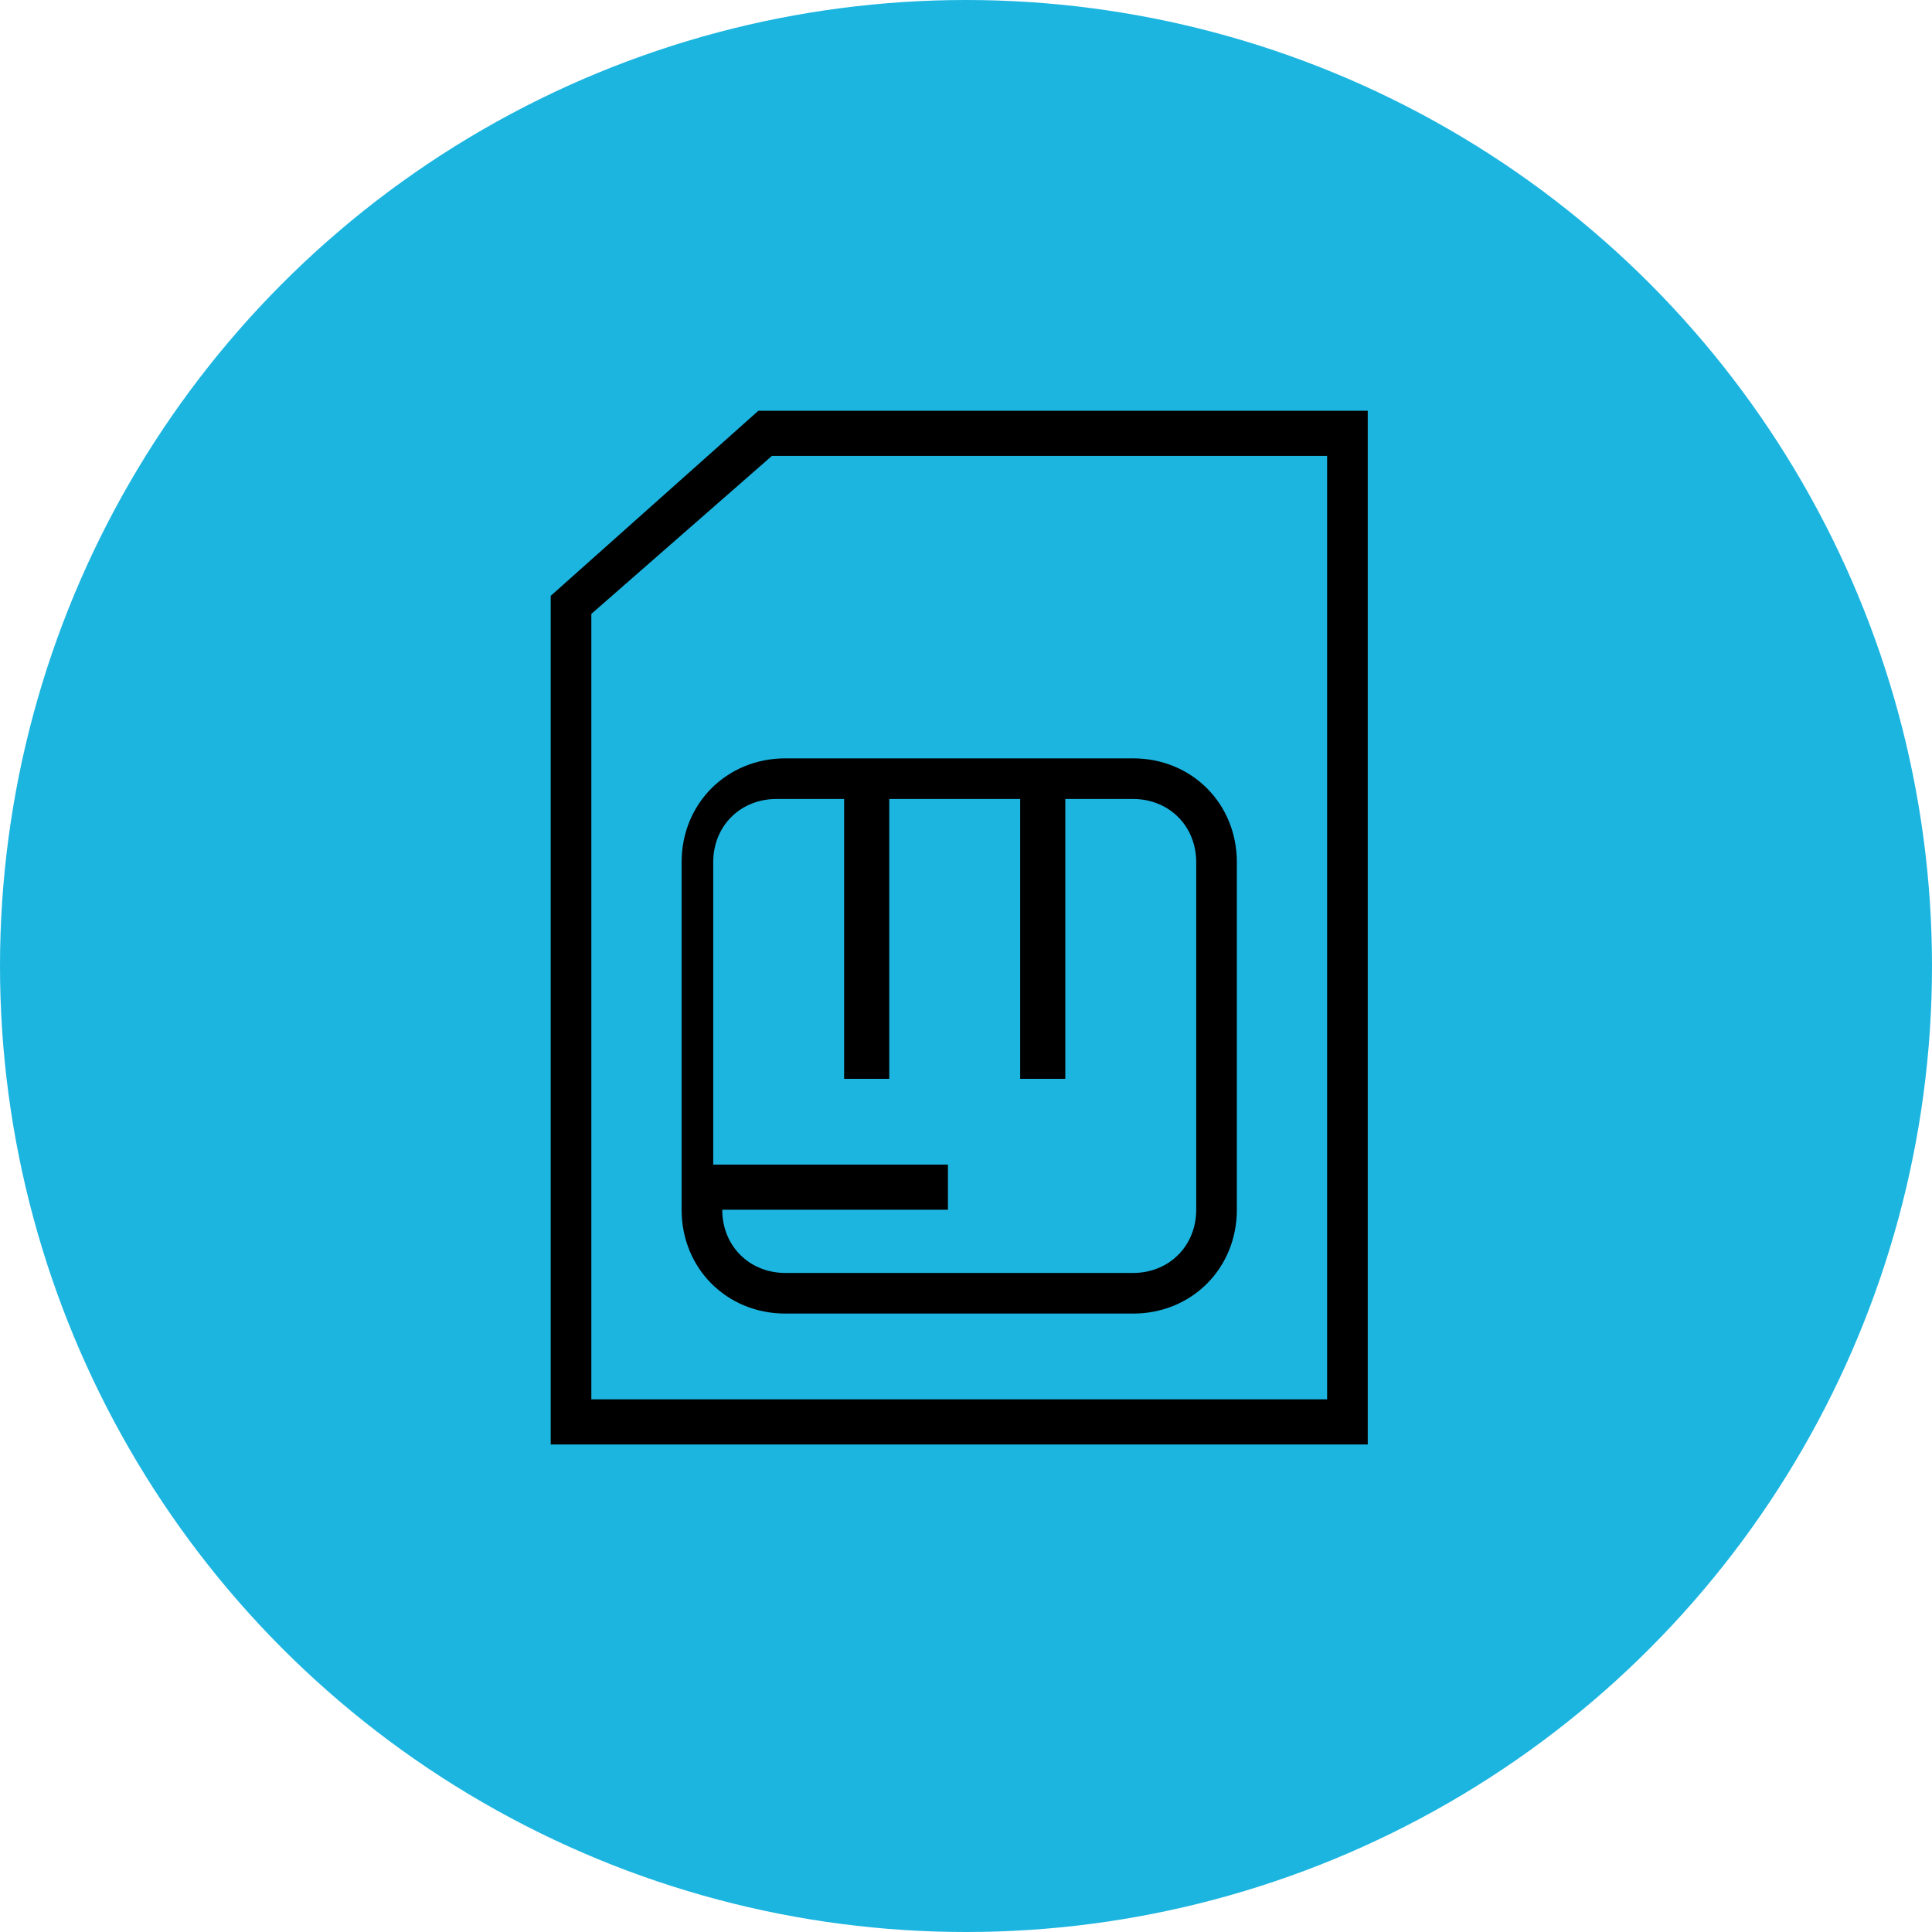
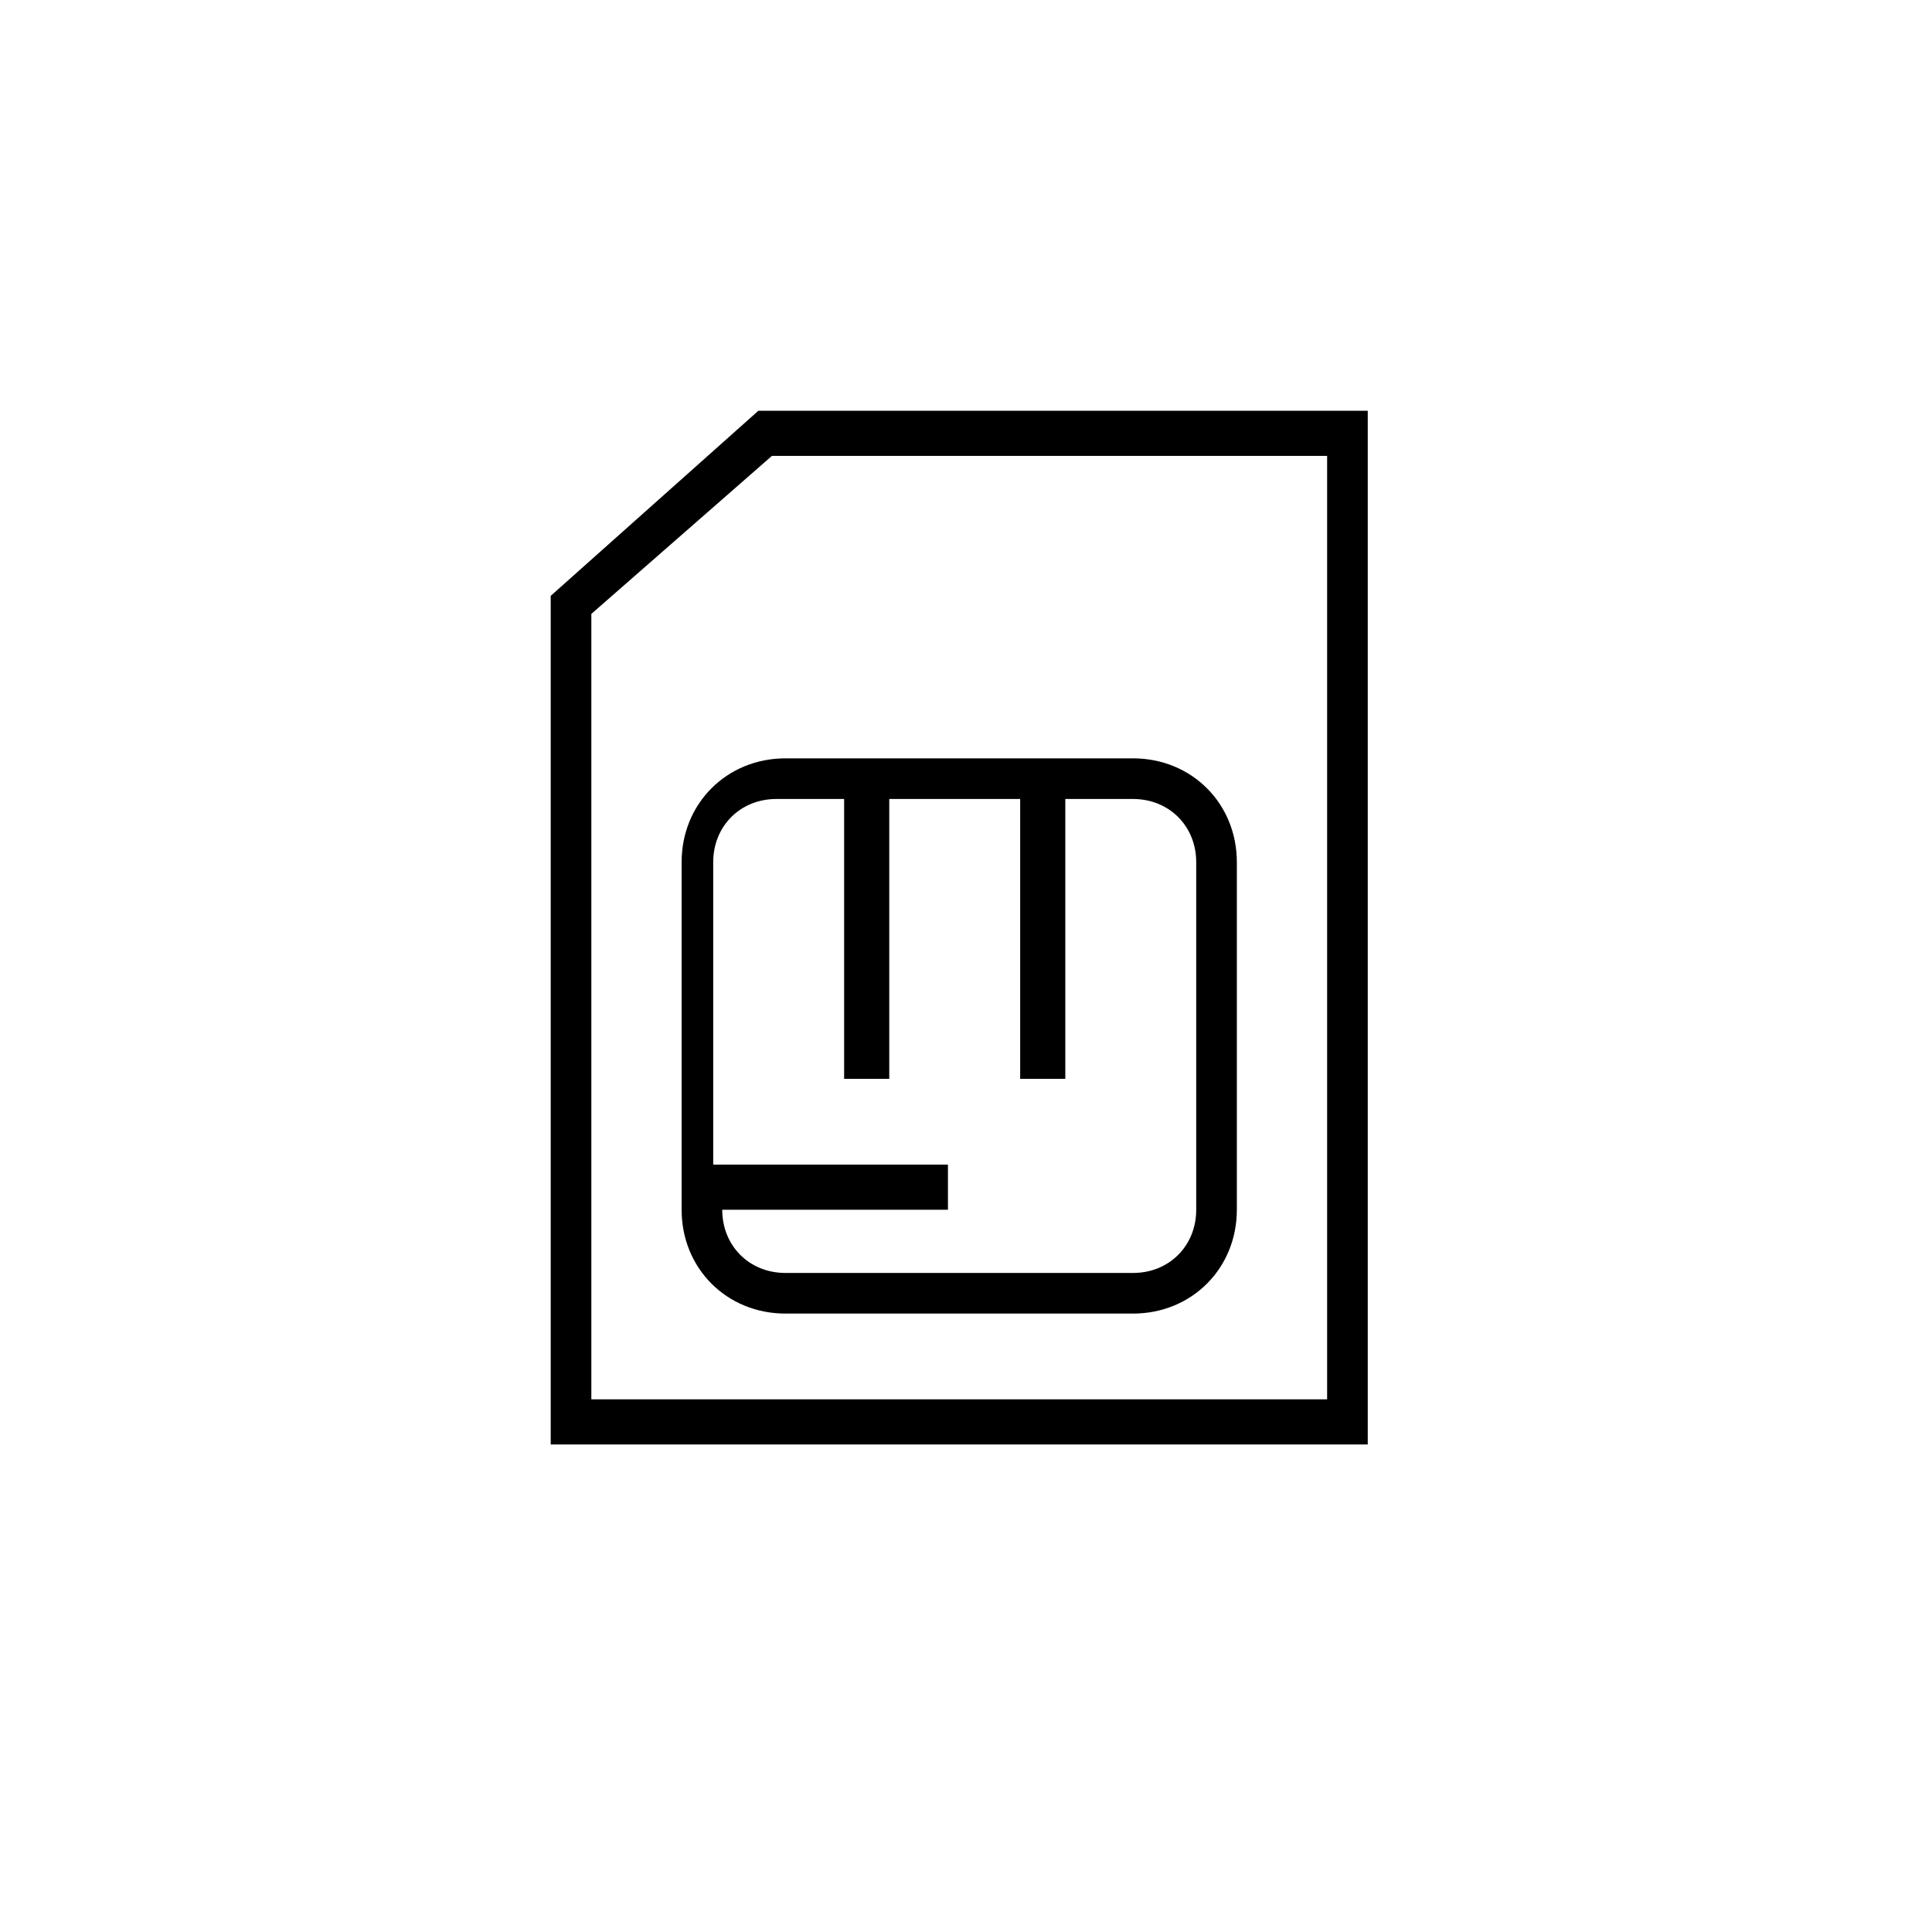
<svg xmlns="http://www.w3.org/2000/svg" version="1.1" id="Ebene_1" x="0px" y="0px" width="42.8px" height="42.8px" viewBox="0 0 42.8 42.8" style="enable-background:new 0 0 42.8 42.8;" xml:space="preserve">
  <style type="text/css">
	.st0{fill:#1CB5E0;}
</style>
-   <circle class="st0" cx="21.4" cy="21.4" r="21.4" />
  <g>
    <g>
      <path d="M30.3,32H12.2V13.2l4.6-4.1h13.5V32z M13.2,31h16.2V10.1H17.1l-4,3.5V31z" />
    </g>
  </g>
  <g>
    <path d="M25.1,29.1h-7.7c-1.3,0-2.3-1-2.3-2.3v-7.7c0-1.3,1-2.3,2.3-2.3h7.7c1.3,0,2.3,1,2.3,2.3v7.7   C27.4,28.1,26.4,29.1,25.1,29.1z M16,26.8L16,26.8c0,0.8,0.6,1.4,1.4,1.4h7.7c0.8,0,1.4-0.6,1.4-1.4v-7.7c0-0.8-0.6-1.4-1.4-1.4   h-1.5v6.2h-1v-6.2h-2.9v6.2h-1v-6.2h-1.5c-0.8,0-1.4,0.6-1.4,1.4v6.7h5.2v1H16z" />
  </g>
</svg>